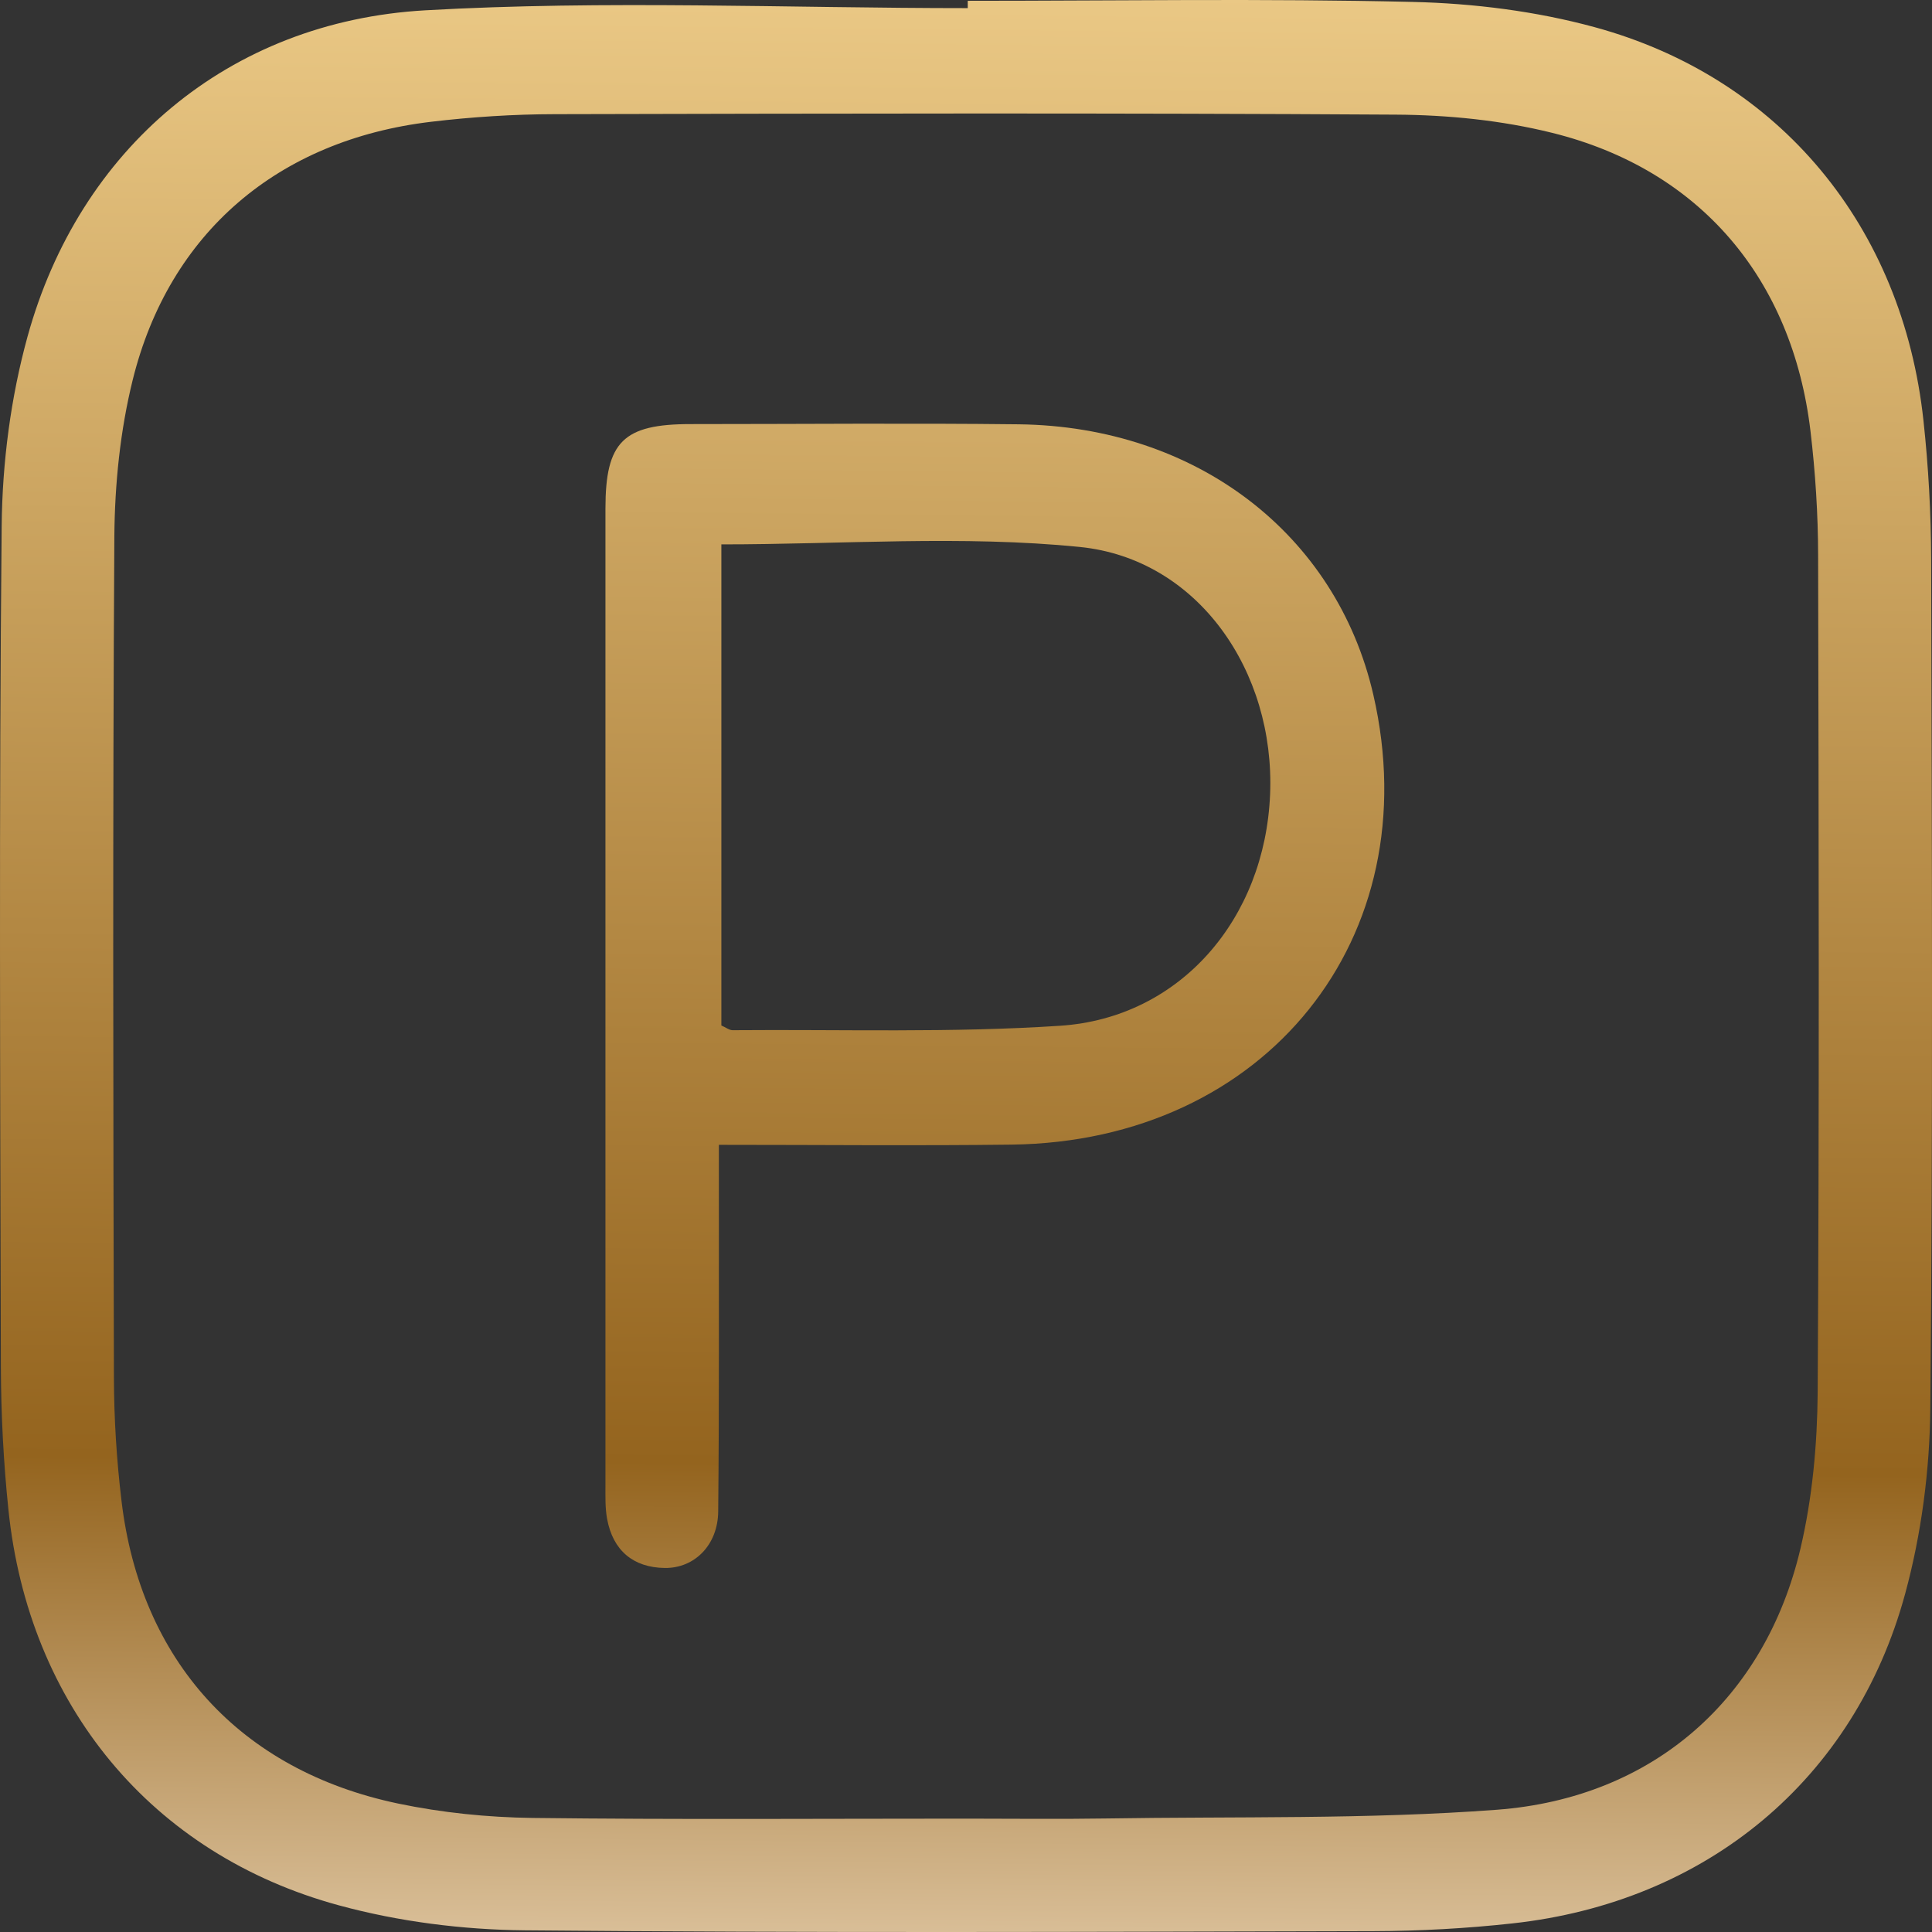
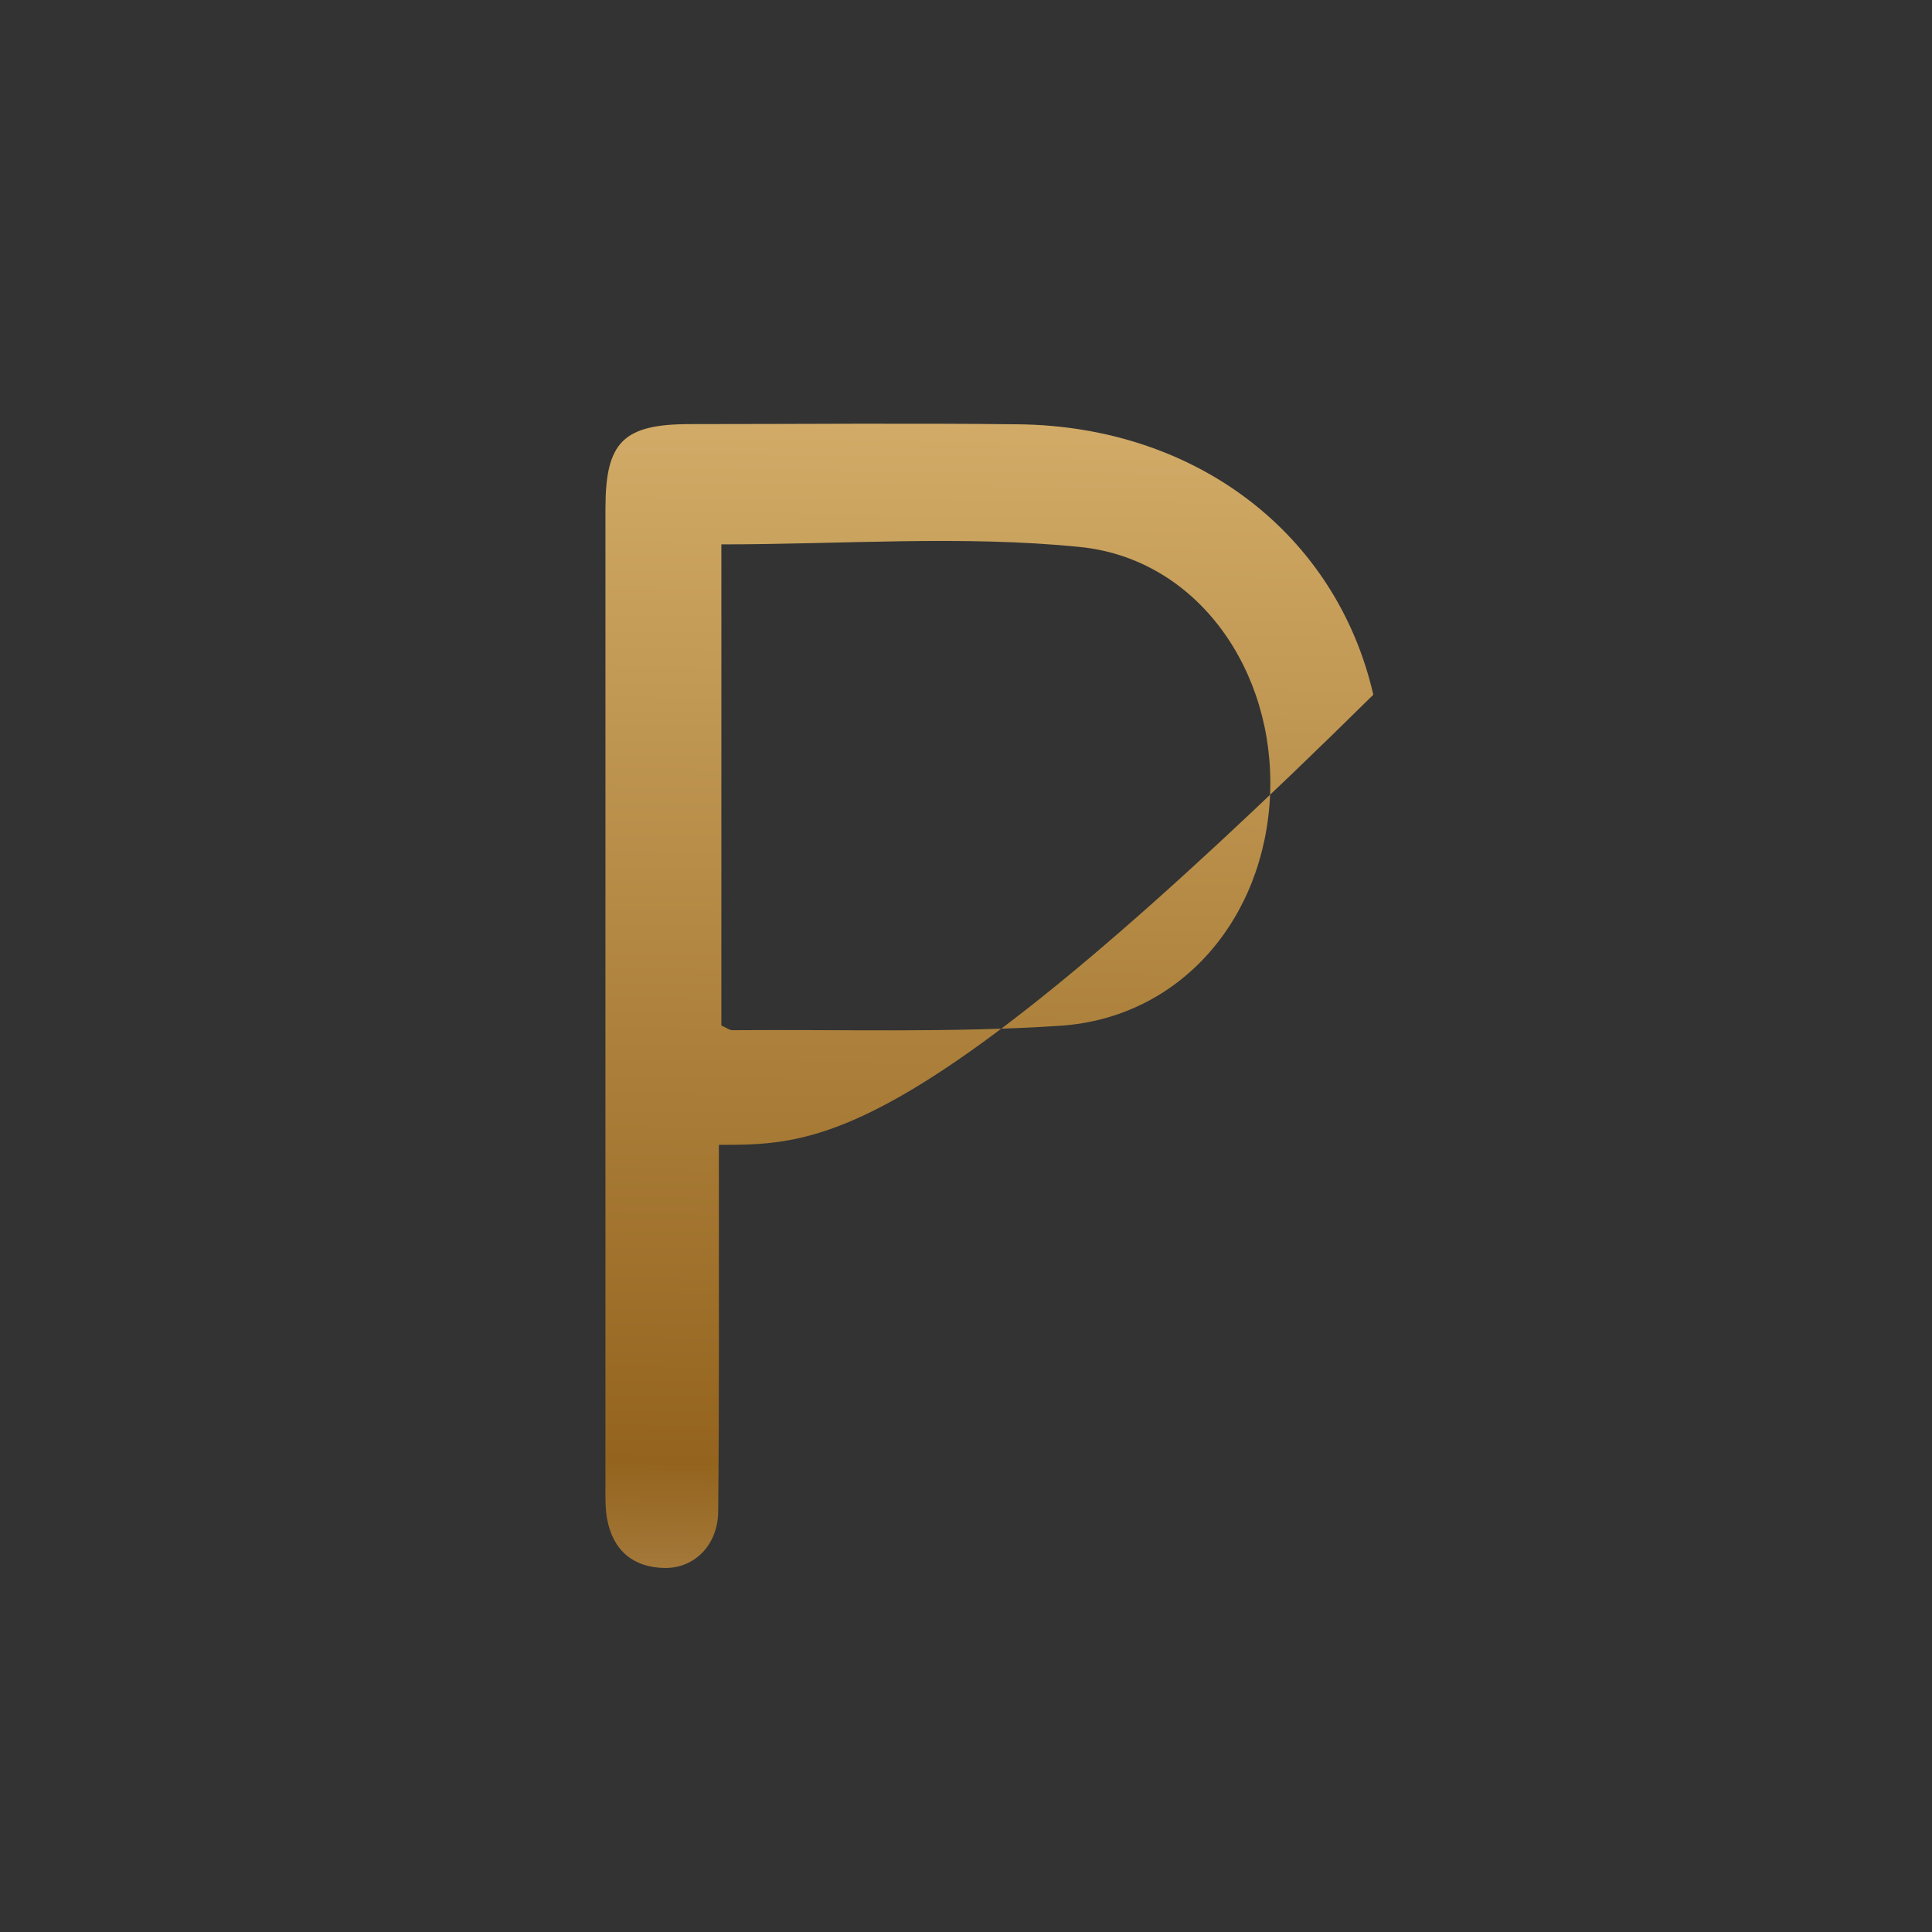
<svg xmlns="http://www.w3.org/2000/svg" width="53" height="53" viewBox="0 0 53 53" fill="none">
  <rect x="0" y="0" width="53" height="53" fill="#333333" stroke="none" />
-   <path d="M26.548 0.022C30.617 0.022 34.689 -0.044 38.756 0.053C40.428 0.092 42.139 0.307 43.748 0.746C48.833 2.133 52.193 6.222 52.766 11.539C52.903 12.804 52.973 14.08 52.977 15.352C52.996 23.111 53.027 30.87 52.954 38.629C52.938 40.334 52.71 42.081 52.263 43.723C50.875 48.827 46.806 52.183 41.491 52.764C40.227 52.903 38.949 52.973 37.676 52.977C29.916 52.996 22.156 53.027 14.398 52.954C12.695 52.938 10.945 52.717 9.302 52.27C4.147 50.87 0.783 46.769 0.231 41.413C0.096 40.114 0.028 38.801 0.024 37.494C0.005 29.803 -0.028 22.112 0.046 14.424C0.063 12.686 0.295 10.902 0.756 9.231C2.173 4.094 6.257 0.591 11.665 0.283C16.611 0.001 21.585 0.223 26.548 0.223C26.548 0.156 26.548 0.088 26.548 0.022ZM26.5 49.89C27.777 49.89 29.051 49.906 30.328 49.886C33.909 49.828 37.502 49.914 41.069 49.646C45.36 49.321 48.422 46.593 49.39 42.488C49.719 41.094 49.853 39.626 49.864 38.191C49.909 30.537 49.893 22.884 49.876 15.23C49.874 14.097 49.8 12.957 49.667 11.83C49.169 7.641 46.628 4.648 42.583 3.645C41.195 3.3 39.724 3.153 38.291 3.145C30.603 3.097 22.913 3.114 15.223 3.132C14.089 3.134 12.95 3.207 11.824 3.341C7.633 3.84 4.641 6.381 3.64 10.424C3.297 11.812 3.148 13.282 3.137 14.715C3.09 22.404 3.106 30.093 3.125 37.779C3.127 38.913 3.199 40.052 3.334 41.179C3.857 45.559 6.588 48.568 10.92 49.476C12.124 49.728 13.376 49.855 14.607 49.871C18.571 49.919 22.537 49.89 26.503 49.89H26.5Z" fill="url(#paint0_linear_12_97)" />
-   <path d="M19.721 31.404C19.721 31.962 19.721 32.367 19.721 32.775C19.719 35.672 19.731 38.567 19.702 41.465C19.694 42.377 19.059 43.024 18.235 43.014C17.369 43.001 16.816 42.534 16.655 41.671C16.599 41.37 16.609 41.053 16.609 40.745C16.607 31.813 16.607 22.882 16.609 13.952C16.609 12.116 17.098 11.634 18.947 11.634C21.947 11.634 24.949 11.605 27.949 11.64C32.819 11.7 36.66 14.651 37.674 19.058C39.207 25.721 34.726 31.311 27.752 31.4C25.135 31.433 22.518 31.406 19.725 31.406L19.721 31.404ZM19.789 14.936V28.132C19.915 28.186 20.008 28.263 20.099 28.261C23.095 28.236 26.101 28.337 29.086 28.139C32.374 27.921 34.701 25.21 34.842 21.792C34.983 18.411 32.86 15.331 29.624 15.005C26.399 14.68 23.114 14.934 19.787 14.934L19.789 14.936Z" fill="url(#paint1_linear_12_97)" />
+   <path d="M19.721 31.404C19.721 31.962 19.721 32.367 19.721 32.775C19.719 35.672 19.731 38.567 19.702 41.465C19.694 42.377 19.059 43.024 18.235 43.014C17.369 43.001 16.816 42.534 16.655 41.671C16.599 41.37 16.609 41.053 16.609 40.745C16.607 31.813 16.607 22.882 16.609 13.952C16.609 12.116 17.098 11.634 18.947 11.634C21.947 11.634 24.949 11.605 27.949 11.64C32.819 11.7 36.66 14.651 37.674 19.058C25.135 31.433 22.518 31.406 19.725 31.406L19.721 31.404ZM19.789 14.936V28.132C19.915 28.186 20.008 28.263 20.099 28.261C23.095 28.236 26.101 28.337 29.086 28.139C32.374 27.921 34.701 25.21 34.842 21.792C34.983 18.411 32.86 15.331 29.624 15.005C26.399 14.68 23.114 14.934 19.787 14.934L19.789 14.936Z" fill="url(#paint1_linear_12_97)" />
  <defs>
    <linearGradient id="paint0_linear_12_97" x1="44.91" y1="90.357" x2="45.846" y2="0.016" gradientUnits="userSpaceOnUse">
      <stop offset="0.332" stop-color="#FFF0DA" />
      <stop offset="0.553" stop-color="#94641E" />
      <stop offset="1" stop-color="#EAC885" />
      <stop offset="1" stop-color="#FFF2DB" />
      <stop offset="1" stop-color="#BD9A4B" />
      <stop offset="1" stop-color="#FBF5D1" />
      <stop offset="1" stop-color="#ECD8A3" />
    </linearGradient>
    <linearGradient id="paint1_linear_12_97" x1="44.91" y1="90.357" x2="45.846" y2="0.016" gradientUnits="userSpaceOnUse">
      <stop offset="0.332" stop-color="#FFF0DA" />
      <stop offset="0.553" stop-color="#94641E" />
      <stop offset="1" stop-color="#EAC885" />
      <stop offset="1" stop-color="#FFF2DB" />
      <stop offset="1" stop-color="#BD9A4B" />
      <stop offset="1" stop-color="#FBF5D1" />
      <stop offset="1" stop-color="#ECD8A3" />
    </linearGradient>
  </defs>
</svg>